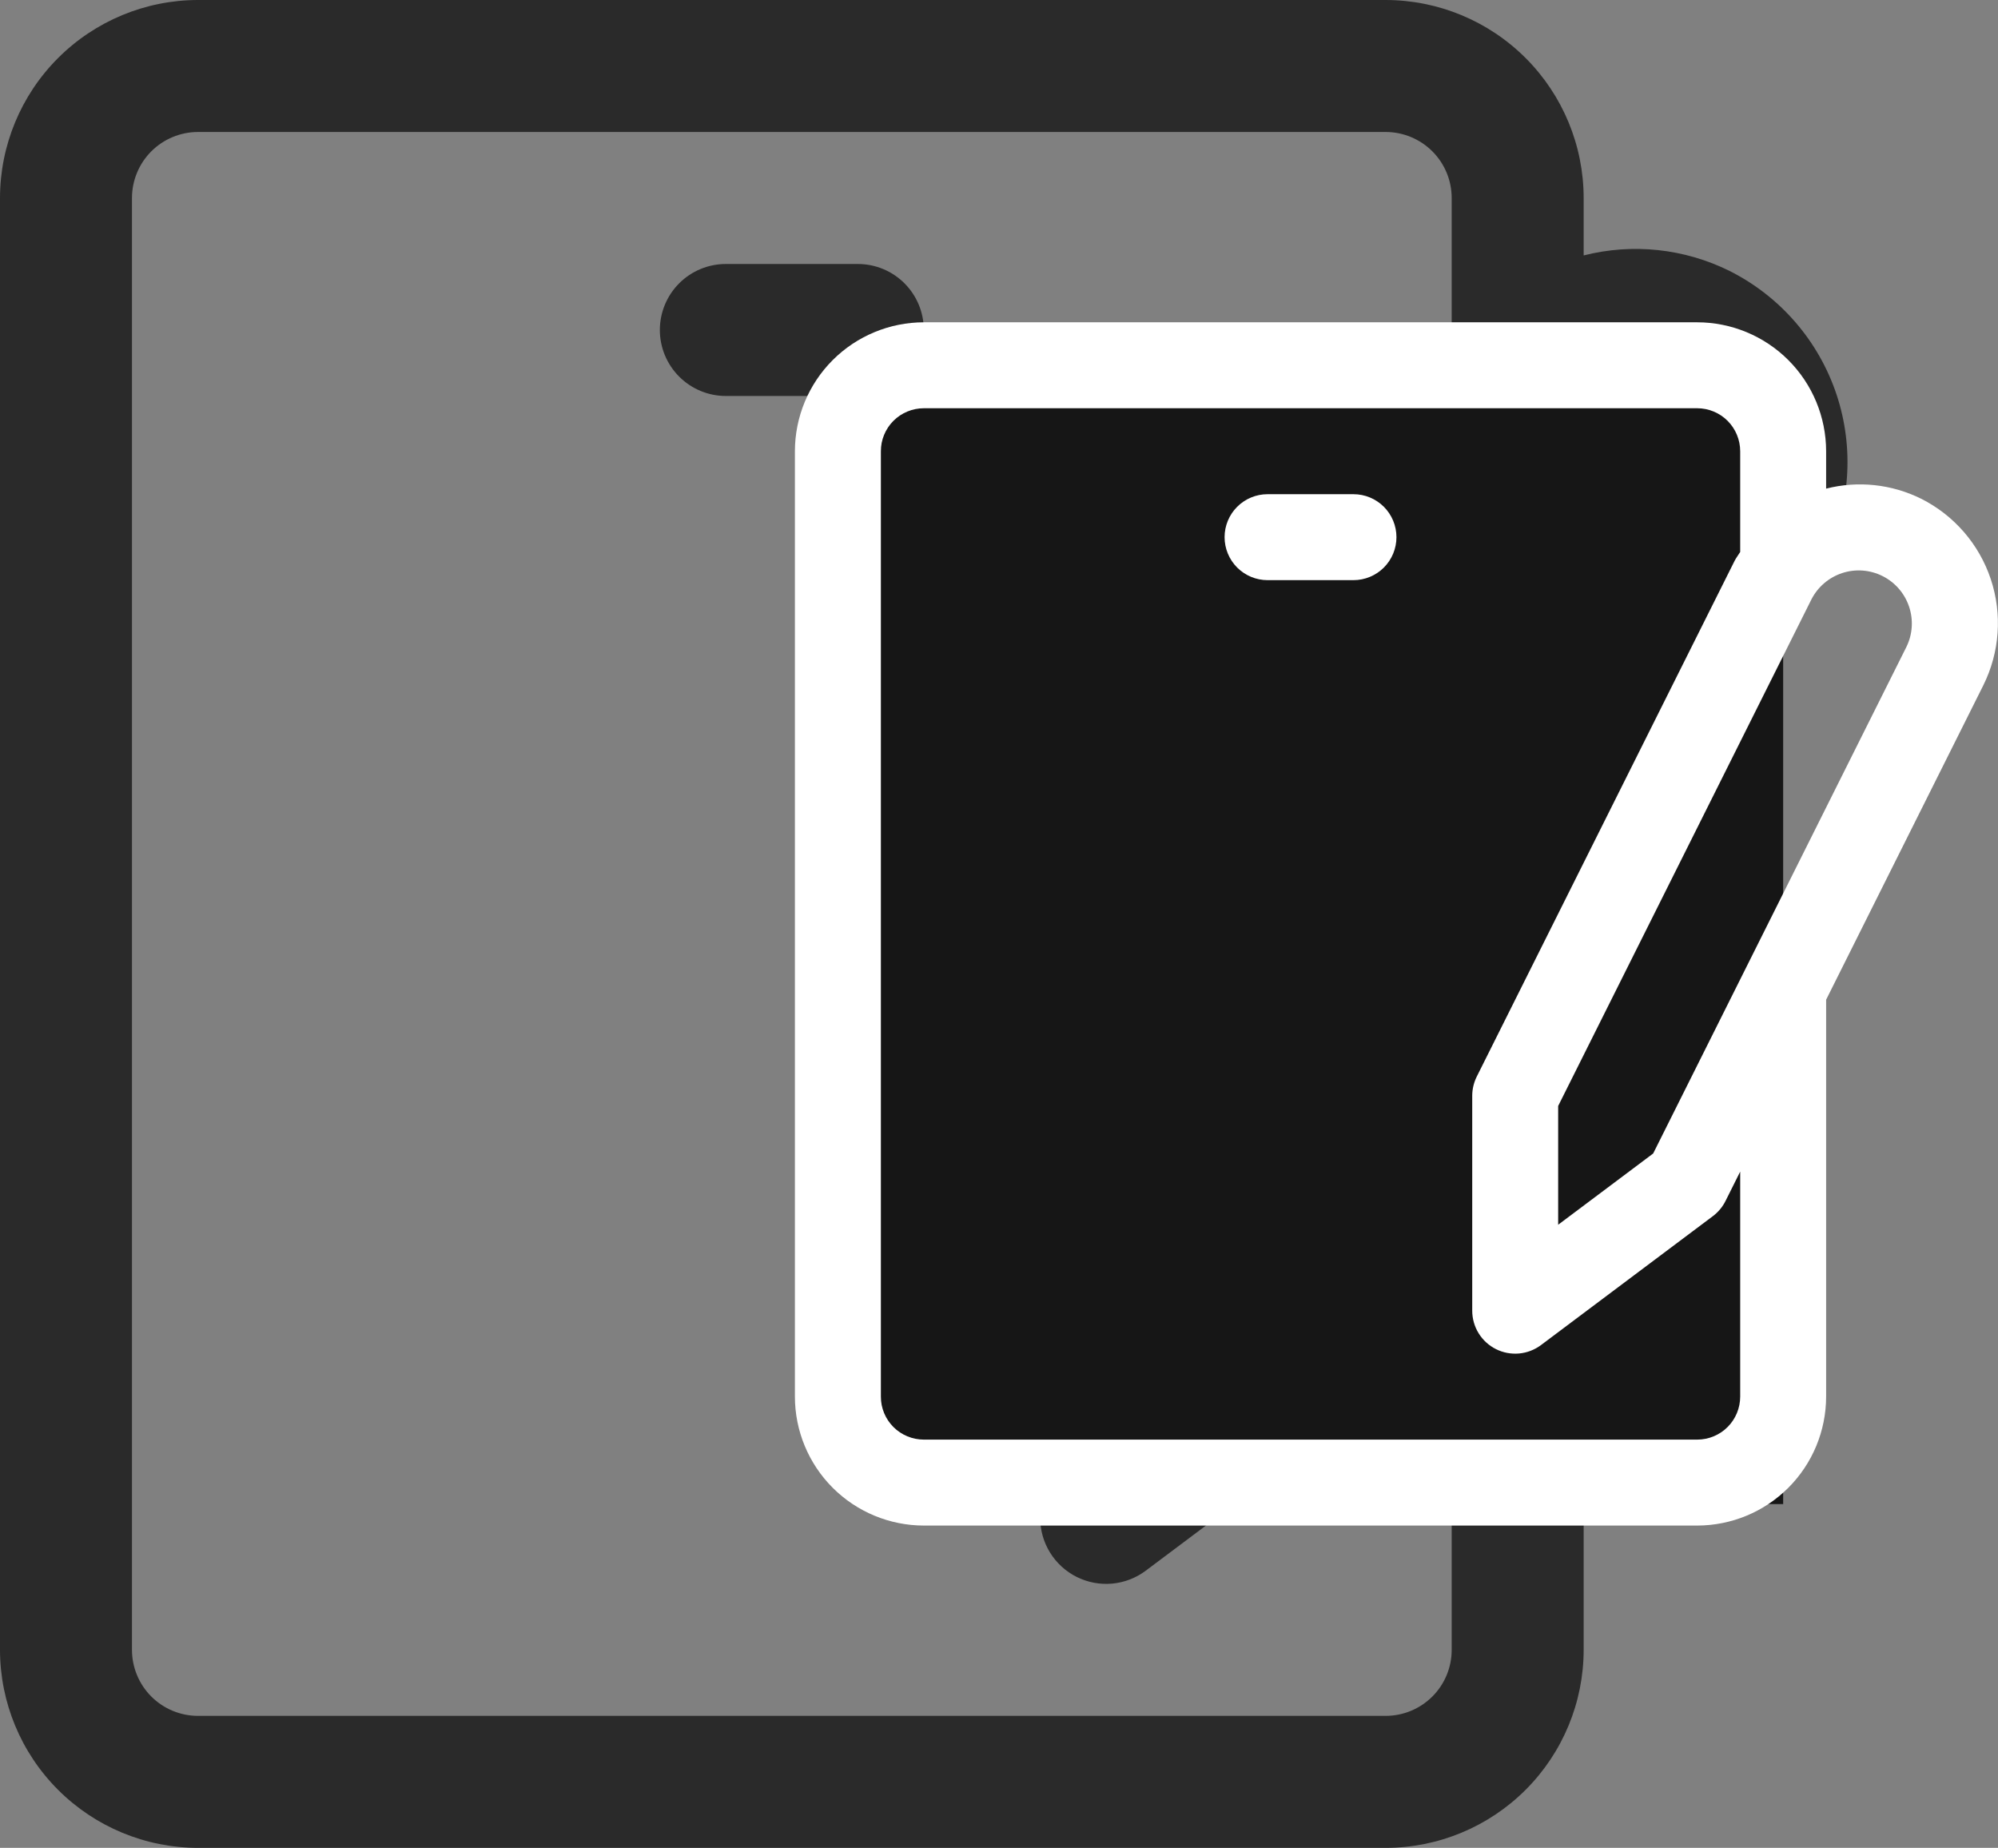
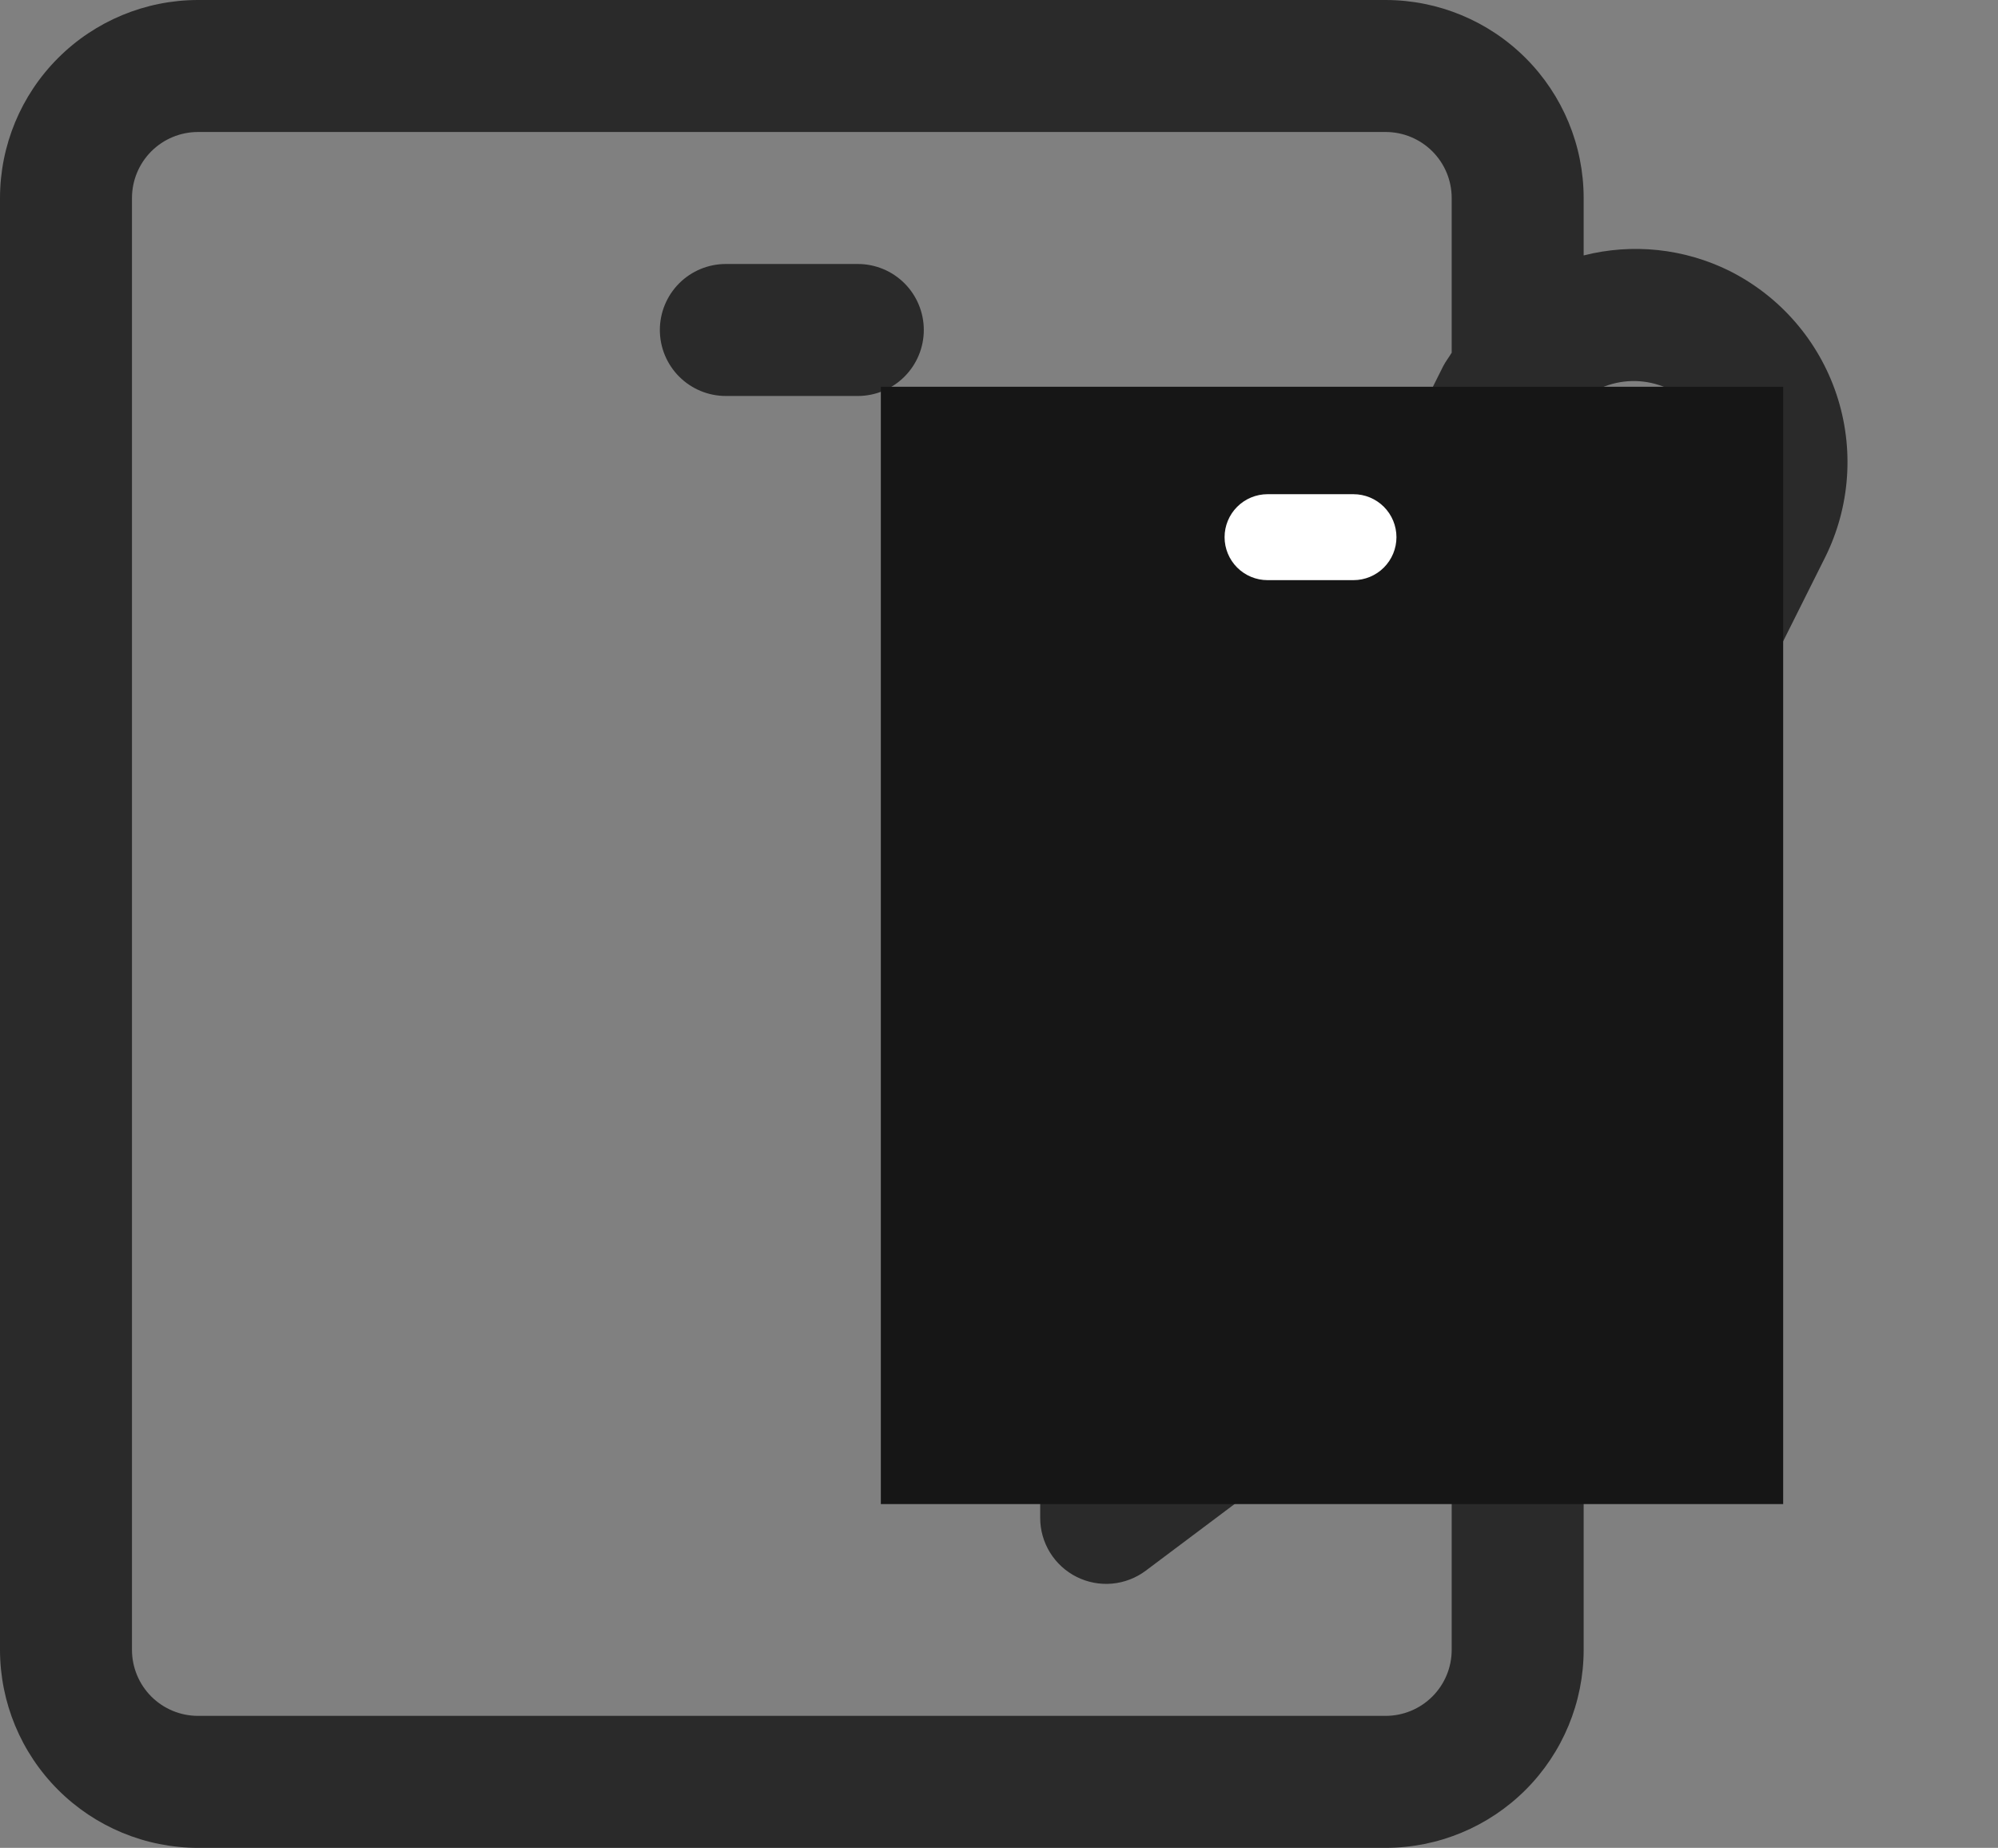
<svg xmlns="http://www.w3.org/2000/svg" width="93" height="86" viewBox="0 0 93 86" fill="none">
  <rect x="0" y="0" width="93" height="86" fill="#808080" stroke="none" />
  <path d="M39.928 12.286H33.786C32.971 12.286 32.19 12.609 31.614 13.185C31.038 13.761 30.714 14.543 30.714 15.357C30.714 16.172 31.038 16.953 31.614 17.529C32.19 18.105 32.971 18.429 33.786 18.429H39.928C40.743 18.429 41.524 18.105 42.1 17.529C42.676 16.953 43 16.172 43 15.357C43 14.543 42.676 13.761 42.1 13.185C41.524 12.609 40.743 12.286 39.928 12.286Z" fill="#2A2A2A" />
  <path d="M80.505 12.61C78.4 11.565 75.991 11.309 73.714 11.888V9.214C73.712 6.771 72.74 4.429 71.013 2.702C69.285 0.974 66.943 0.003 64.5 0H9.214C6.771 0.003 4.429 0.974 2.702 2.702C0.974 4.429 0.003 6.771 0 9.214V76.786C0.003 79.229 0.974 81.571 2.702 83.298C4.429 85.026 6.771 85.997 9.214 86H64.5C66.943 85.997 69.285 85.026 71.013 83.298C72.74 81.571 73.712 79.229 73.714 76.786V48.417L84.95 25.945C86.125 23.587 86.317 20.858 85.484 18.359C84.65 15.859 82.86 13.792 80.505 12.61ZM67.571 76.786C67.571 77.6 67.247 78.381 66.671 78.957C66.095 79.532 65.314 79.856 64.5 79.857H9.214C8.4 79.856 7.619 79.532 7.043 78.957C6.468 78.381 6.144 77.6 6.143 76.786V9.214C6.144 8.4 6.468 7.619 7.043 7.043C7.619 6.468 8.4 6.144 9.214 6.143H64.5C65.314 6.144 66.095 6.468 66.671 7.043C67.247 7.619 67.571 8.4 67.571 9.214V16.415C67.442 16.632 67.284 16.826 67.169 17.055L48.741 53.912C48.528 54.339 48.417 54.809 48.417 55.286V70.643C48.417 71.213 48.576 71.772 48.876 72.258C49.176 72.743 49.605 73.135 50.115 73.39C50.625 73.645 51.196 73.753 51.765 73.702C52.333 73.65 52.875 73.442 53.332 73.099L65.617 63.885C65.999 63.599 66.308 63.229 66.522 62.802L67.571 60.703V76.786ZM79.455 23.198L61.351 59.407L54.56 64.5V56.012L72.665 19.802C73.12 18.911 73.909 18.236 74.86 17.924C75.811 17.611 76.847 17.687 77.742 18.135C78.638 18.582 79.32 19.366 79.641 20.314C79.962 21.262 79.895 22.298 79.455 23.198Z" fill="#2A2A2A" />
  <rect x="41" y="18" width="42" height="52" fill="#161616" />
  <path d="M63 23H59C58.47 23 57.961 23.211 57.586 23.586C57.211 23.961 57 24.47 57 25C57 25.53 57.211 26.039 57.586 26.414C57.961 26.789 58.47 27 59 27H63C63.53 27 64.039 26.789 64.414 26.414C64.789 26.039 65 25.53 65 25C65 24.47 64.789 23.961 64.414 23.586C64.039 23.211 63.53 23 63 23Z" fill="white" />
-   <path d="M89.422 23.211C88.051 22.531 86.483 22.364 85 22.741V21C84.998 19.409 84.366 17.884 83.241 16.759C82.116 15.634 80.591 15.002 79 15H43C41.409 15.002 39.884 15.634 38.759 16.759C37.634 17.884 37.002 19.409 37 21V65C37.002 66.591 37.634 68.116 38.759 69.241C39.884 70.366 41.409 70.998 43 71H79C80.591 70.998 82.116 70.366 83.241 69.241C84.366 68.116 84.998 66.591 85 65V46.527L92.316 31.895C93.081 30.359 93.206 28.582 92.664 26.954C92.121 25.327 90.955 23.98 89.422 23.211ZM81 65C80.999 65.53 80.789 66.039 80.414 66.414C80.039 66.789 79.53 66.999 79 67H43C42.47 66.999 41.961 66.789 41.586 66.414C41.211 66.039 41.001 65.53 41 65V21C41.001 20.47 41.211 19.961 41.586 19.586C41.961 19.211 42.47 19 43 19H79C79.53 19 80.039 19.211 80.414 19.586C80.789 19.961 80.999 20.47 81 21V25.689C80.915 25.83 80.813 25.957 80.738 26.105L68.738 50.105C68.6 50.383 68.527 50.69 68.527 51V61C68.527 61.371 68.631 61.736 68.826 62.052C69.021 62.368 69.301 62.623 69.633 62.789C69.965 62.955 70.337 63.025 70.707 62.992C71.077 62.958 71.43 62.823 71.728 62.6L79.728 56.6C79.976 56.413 80.178 56.172 80.316 55.895L81 54.527V65ZM88.738 30.105L76.949 53.684L72.527 57V51.473L84.316 27.895C84.613 27.314 85.127 26.875 85.746 26.671C86.365 26.468 87.04 26.517 87.623 26.809C88.206 27.1 88.65 27.61 88.859 28.228C89.068 28.845 89.025 29.52 88.738 30.105Z" fill="white" />
</svg>